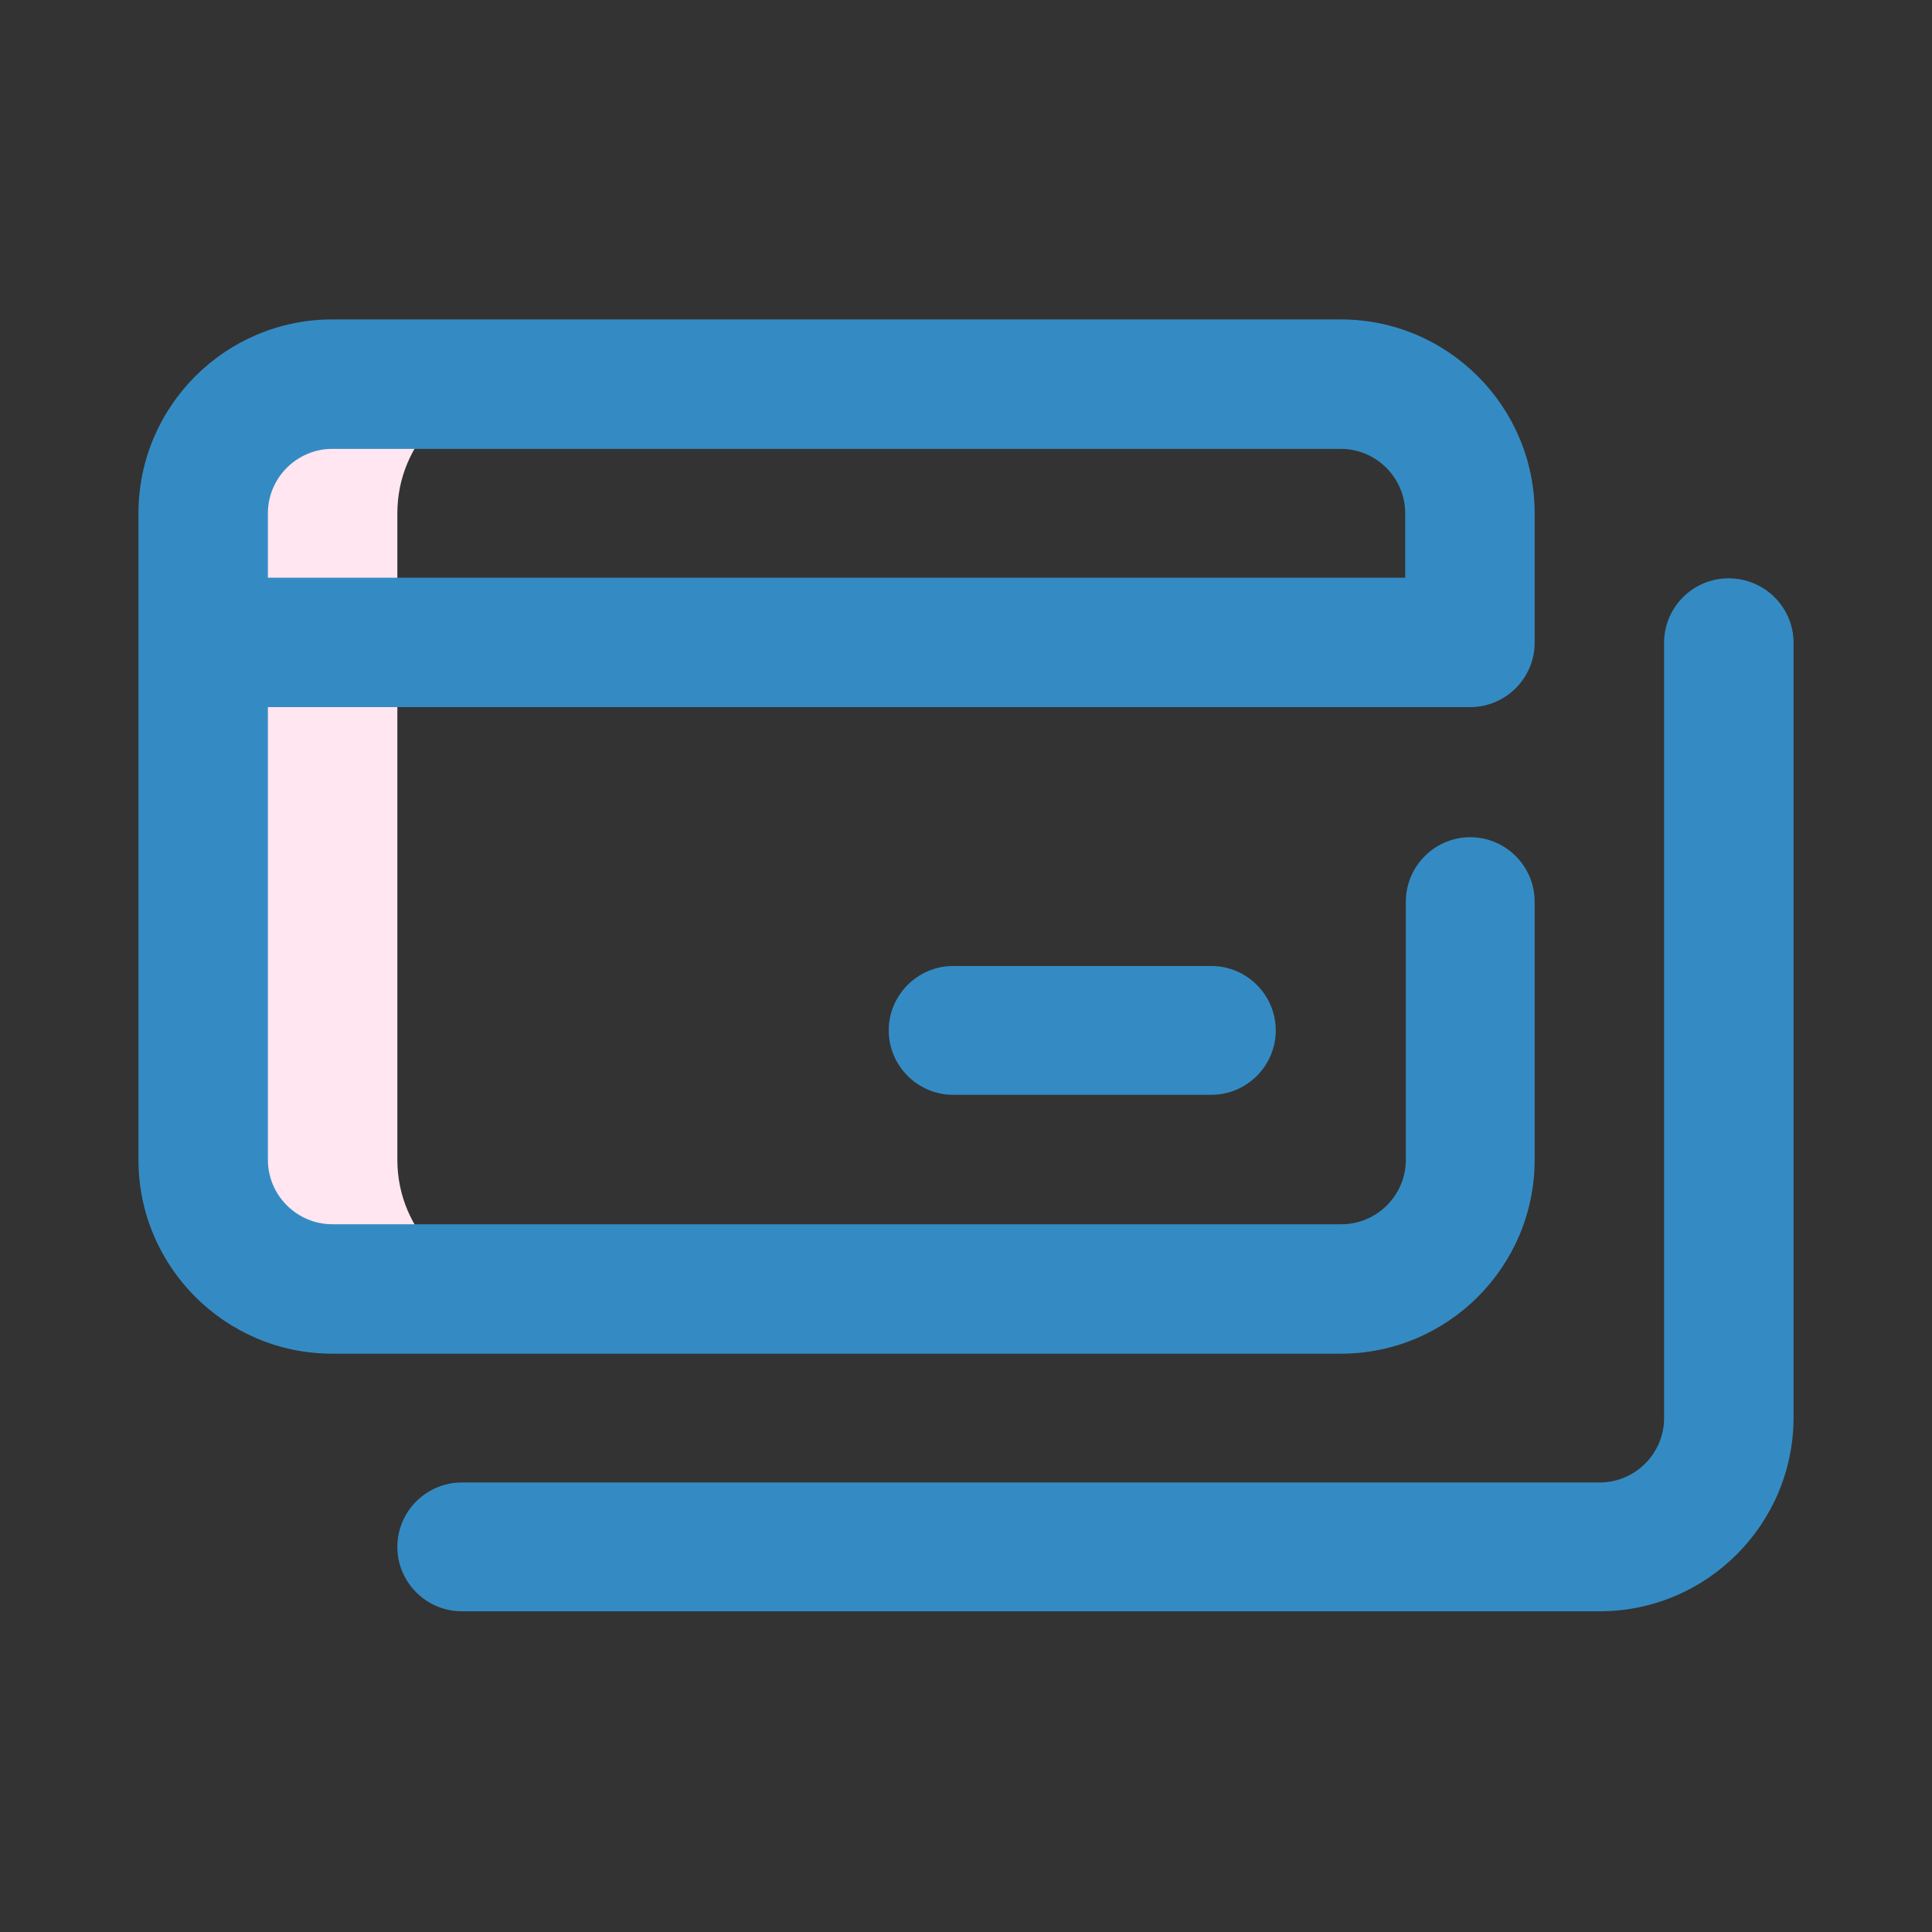
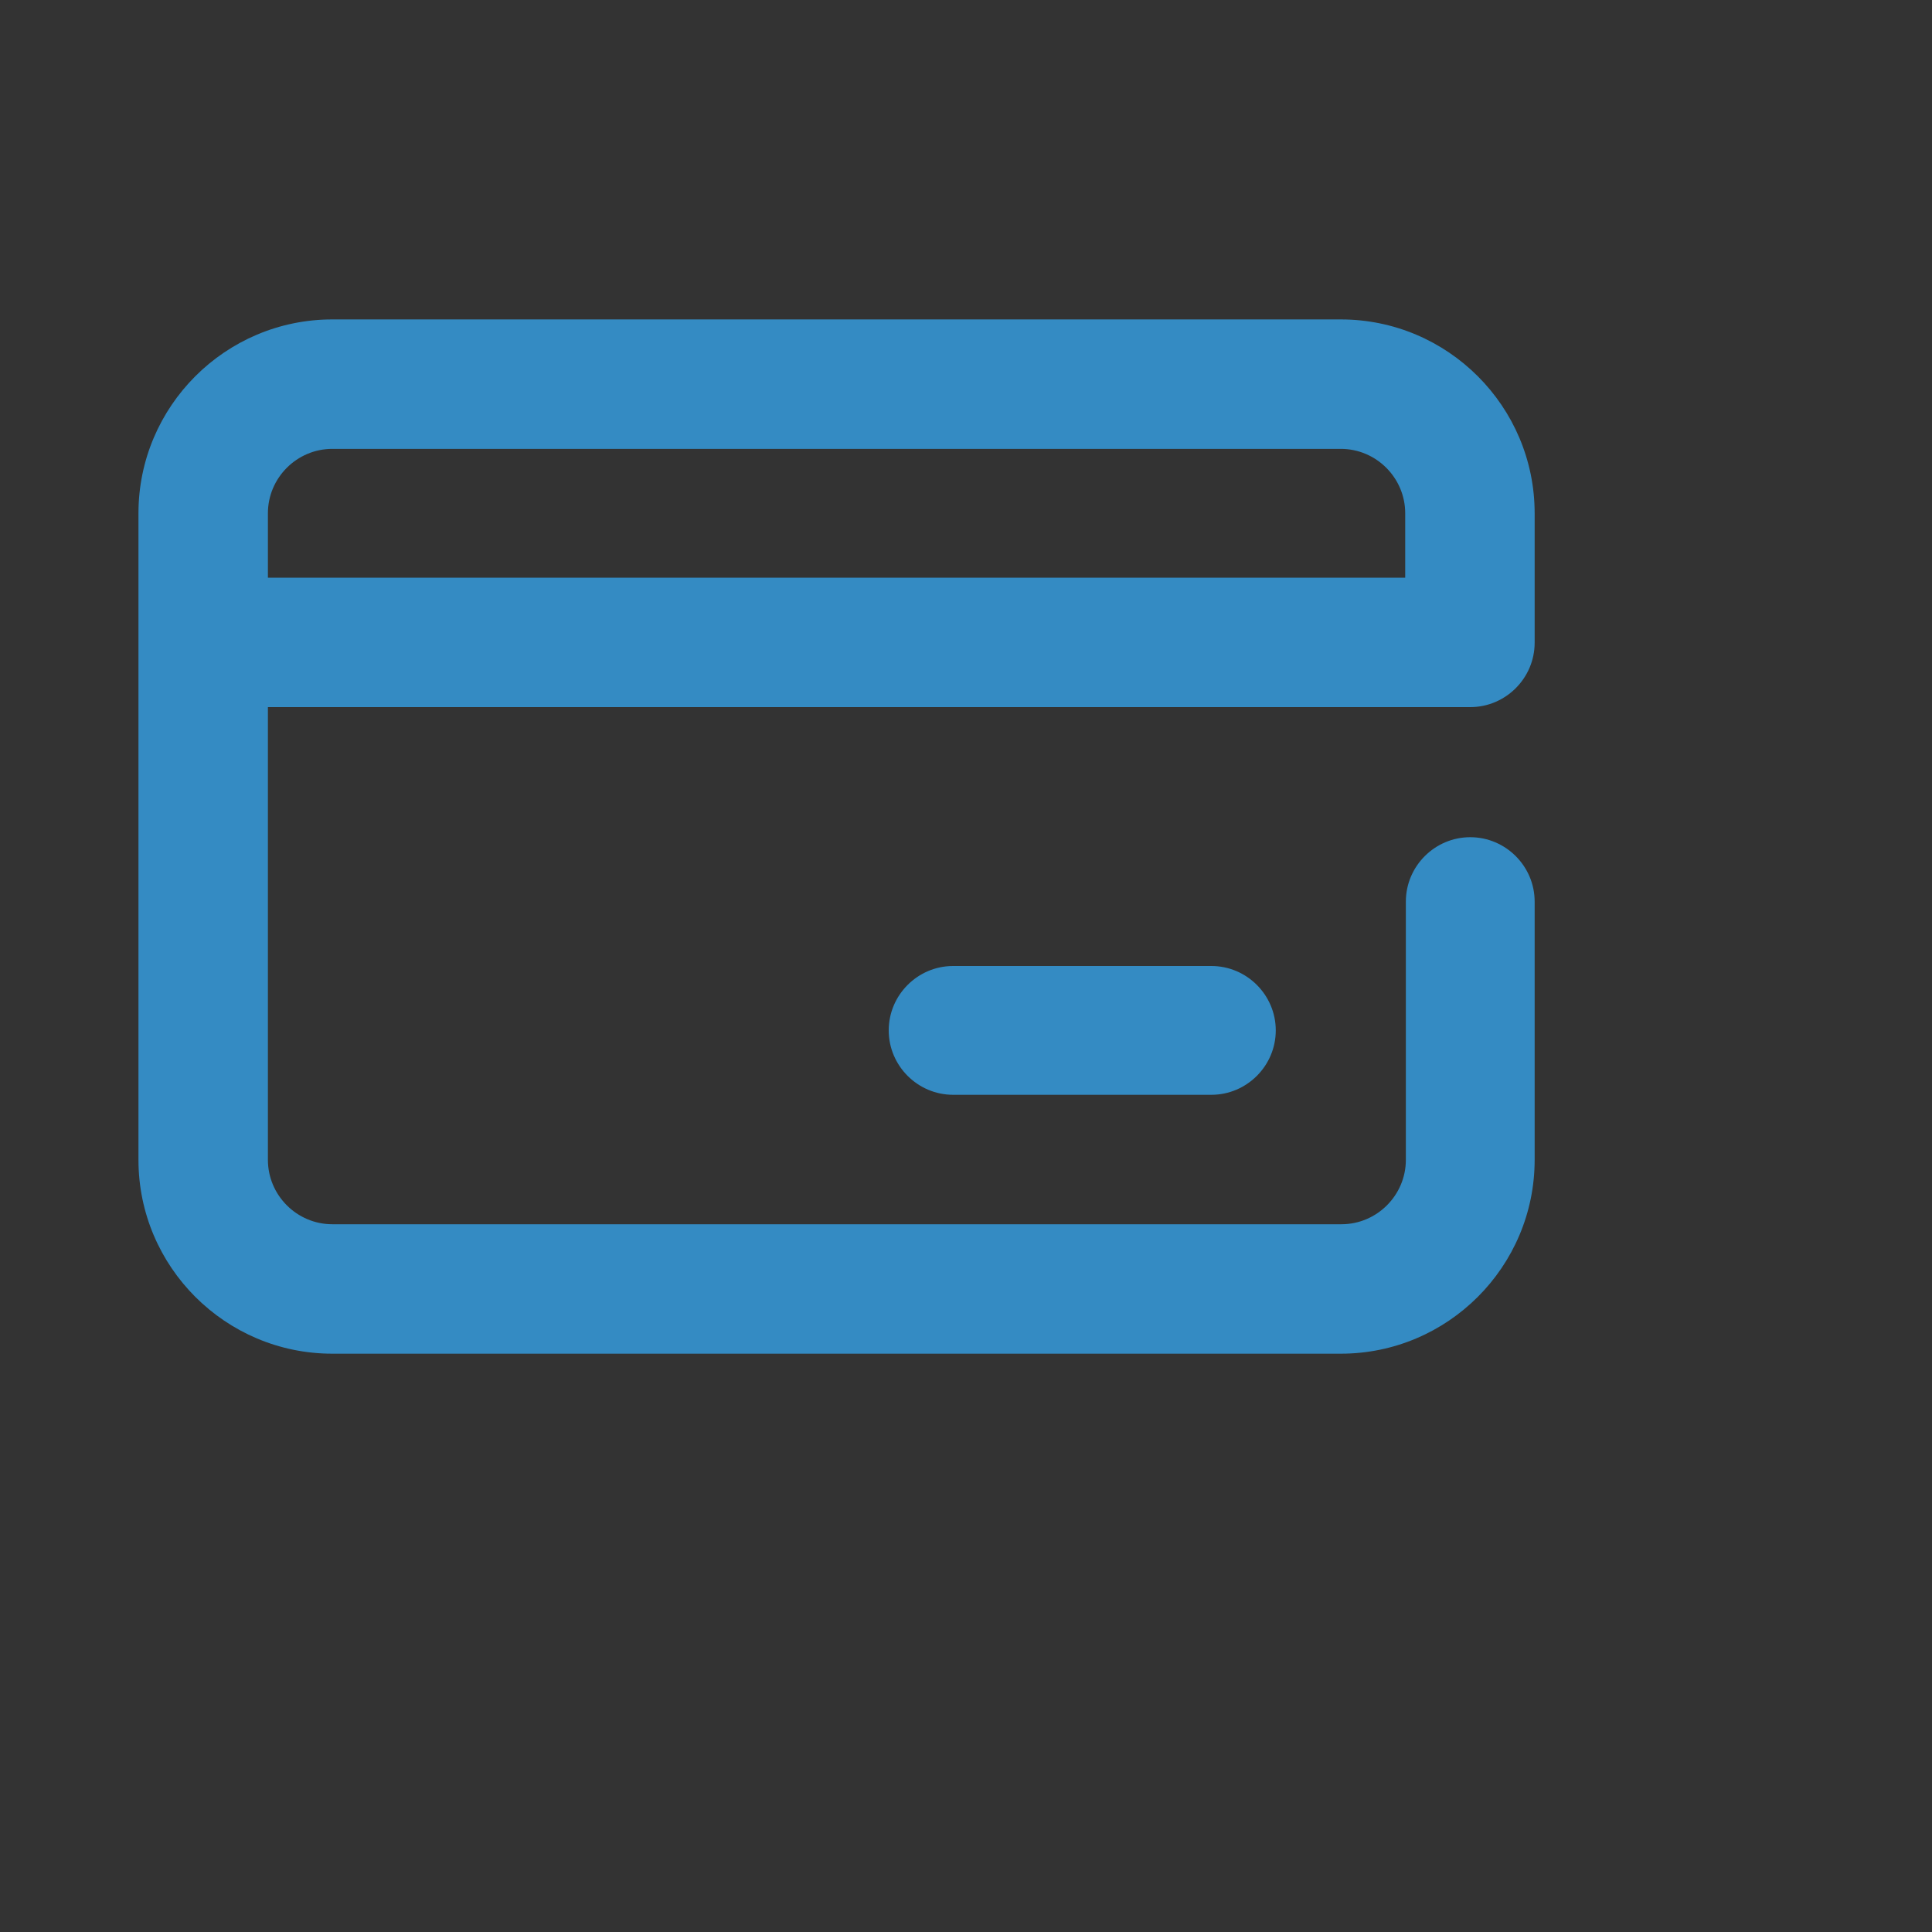
<svg xmlns="http://www.w3.org/2000/svg" version="1.1" id="Camada_1" x="0px" y="0px" viewBox="0 0 300 300" style="enable-background:new 0 0 300 300;" xml:space="preserve">
  <rect x="0" y="0" width="300" height="300" fill="#333333" stroke="none" />
  <style type="text/css">
	.st0{fill:#FFE6F0;}
	.st1{fill:#348BC3;}
	.st2{fill:#348BC3;}
</style>
  <g>
-     <path class="st0" d="M61.7,180.1V79.7c0-11.1,9-20.1,20.1-20.1H51.6c-11.1,0-20.1,9-20.1,20.1v100.4c0,11.1,9,20.1,20.1,20.1h30.1   C70.7,200.2,61.7,191.2,61.7,180.1L61.7,180.1z M61.7,180.1" />
-     <path class="st1" d="M268.4,89.8c-5.5,0-10,4.5-10,10v120.4c0,5.5-4.5,10-10,10H71.7c-5.5,0-10,4.5-10,10s4.5,10,10,10h176.7   c16.6,0,30.1-13.5,30.1-30.1V99.8C278.5,94.3,274,89.8,268.4,89.8L268.4,89.8z M268.4,89.8" />
    <path class="st1" d="M51.6,210.2h156.6c16.6,0,30.1-13.5,30.1-30.1V140c0-5.5-4.5-10-10-10c-5.5,0-10,4.5-10,10v40.1   c0,5.5-4.5,10-10,10H51.6c-5.5,0-10-4.5-10-10v-70.3h186.7c5.5,0,10-4.5,10-10V79.7c0-16.6-13.5-30.1-30.1-30.1H51.6   c-16.6,0-30.1,13.5-30.1,30.1v100.4C21.5,196.7,35,210.2,51.6,210.2L51.6,210.2z M41.6,79.7c0-5.5,4.5-10,10-10h156.6   c5.5,0,10,4.5,10,10v10H41.6V79.7z M41.6,79.7" />
    <path class="st2" d="M148,150c-5.5,0-10,4.5-10,10s4.5,10,10,10h40.1c5.5,0,10-4.5,10-10s-4.5-10-10-10H148z M148,150" />
  </g>
</svg>